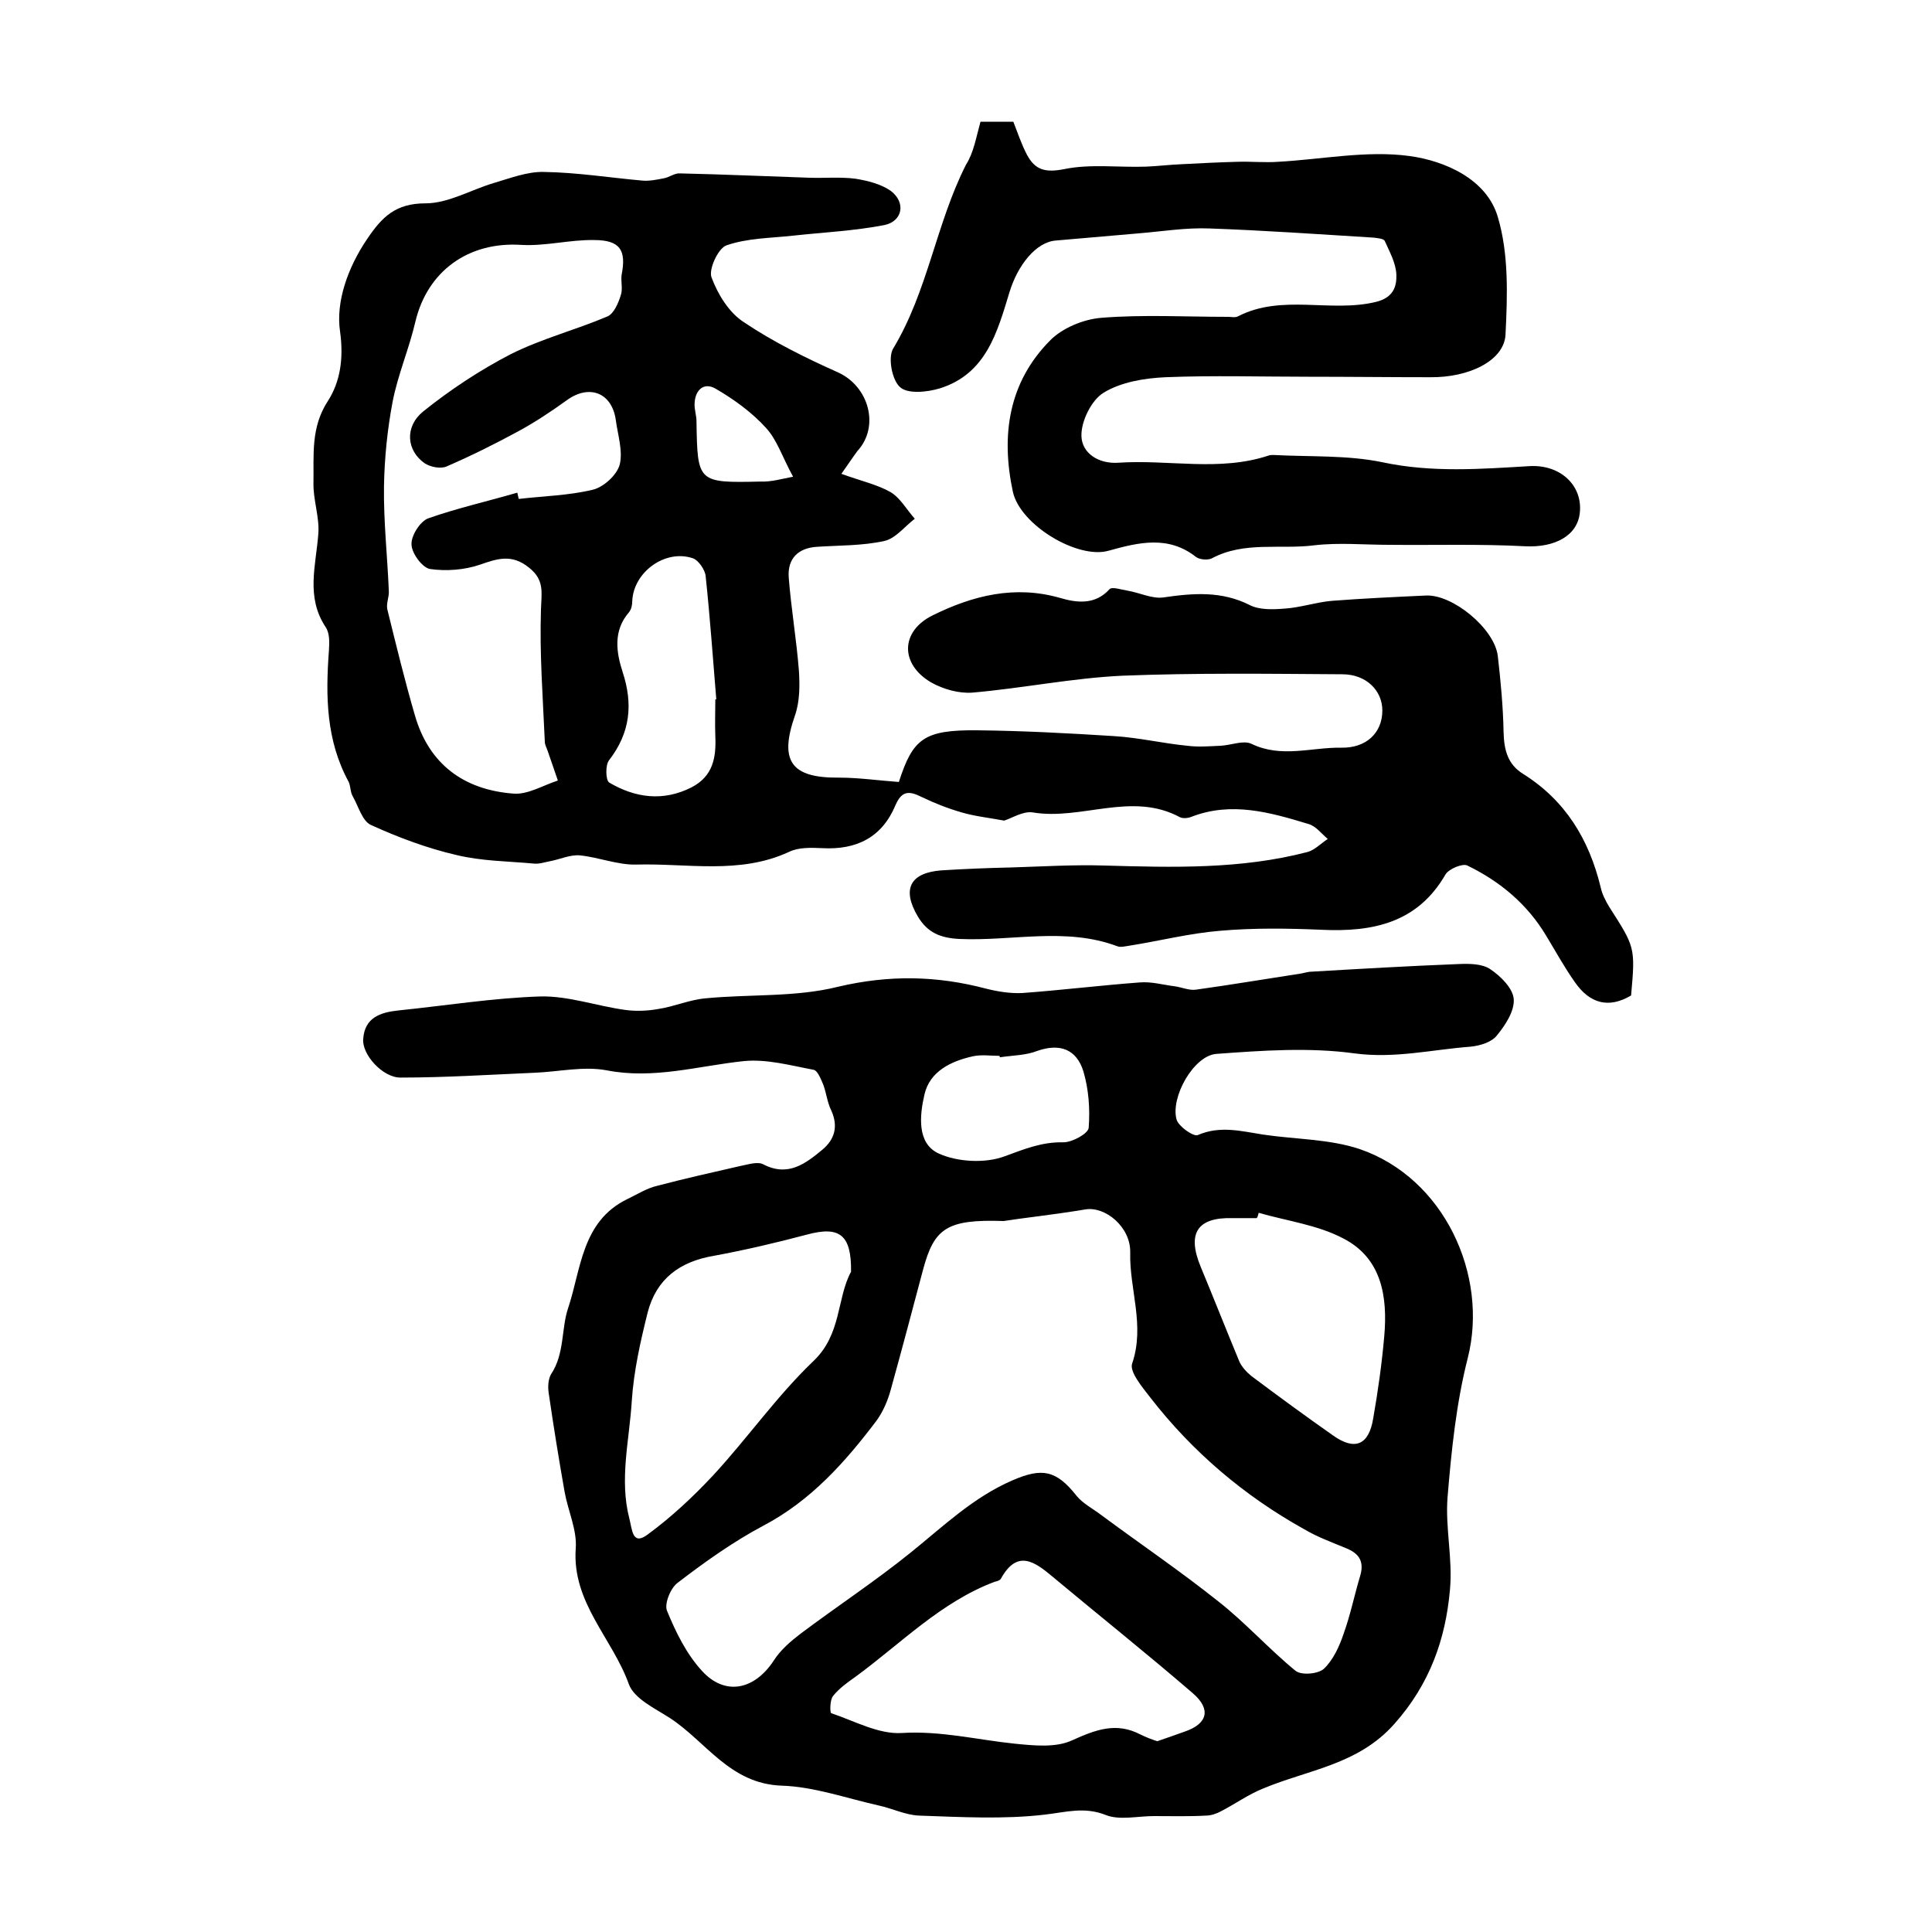
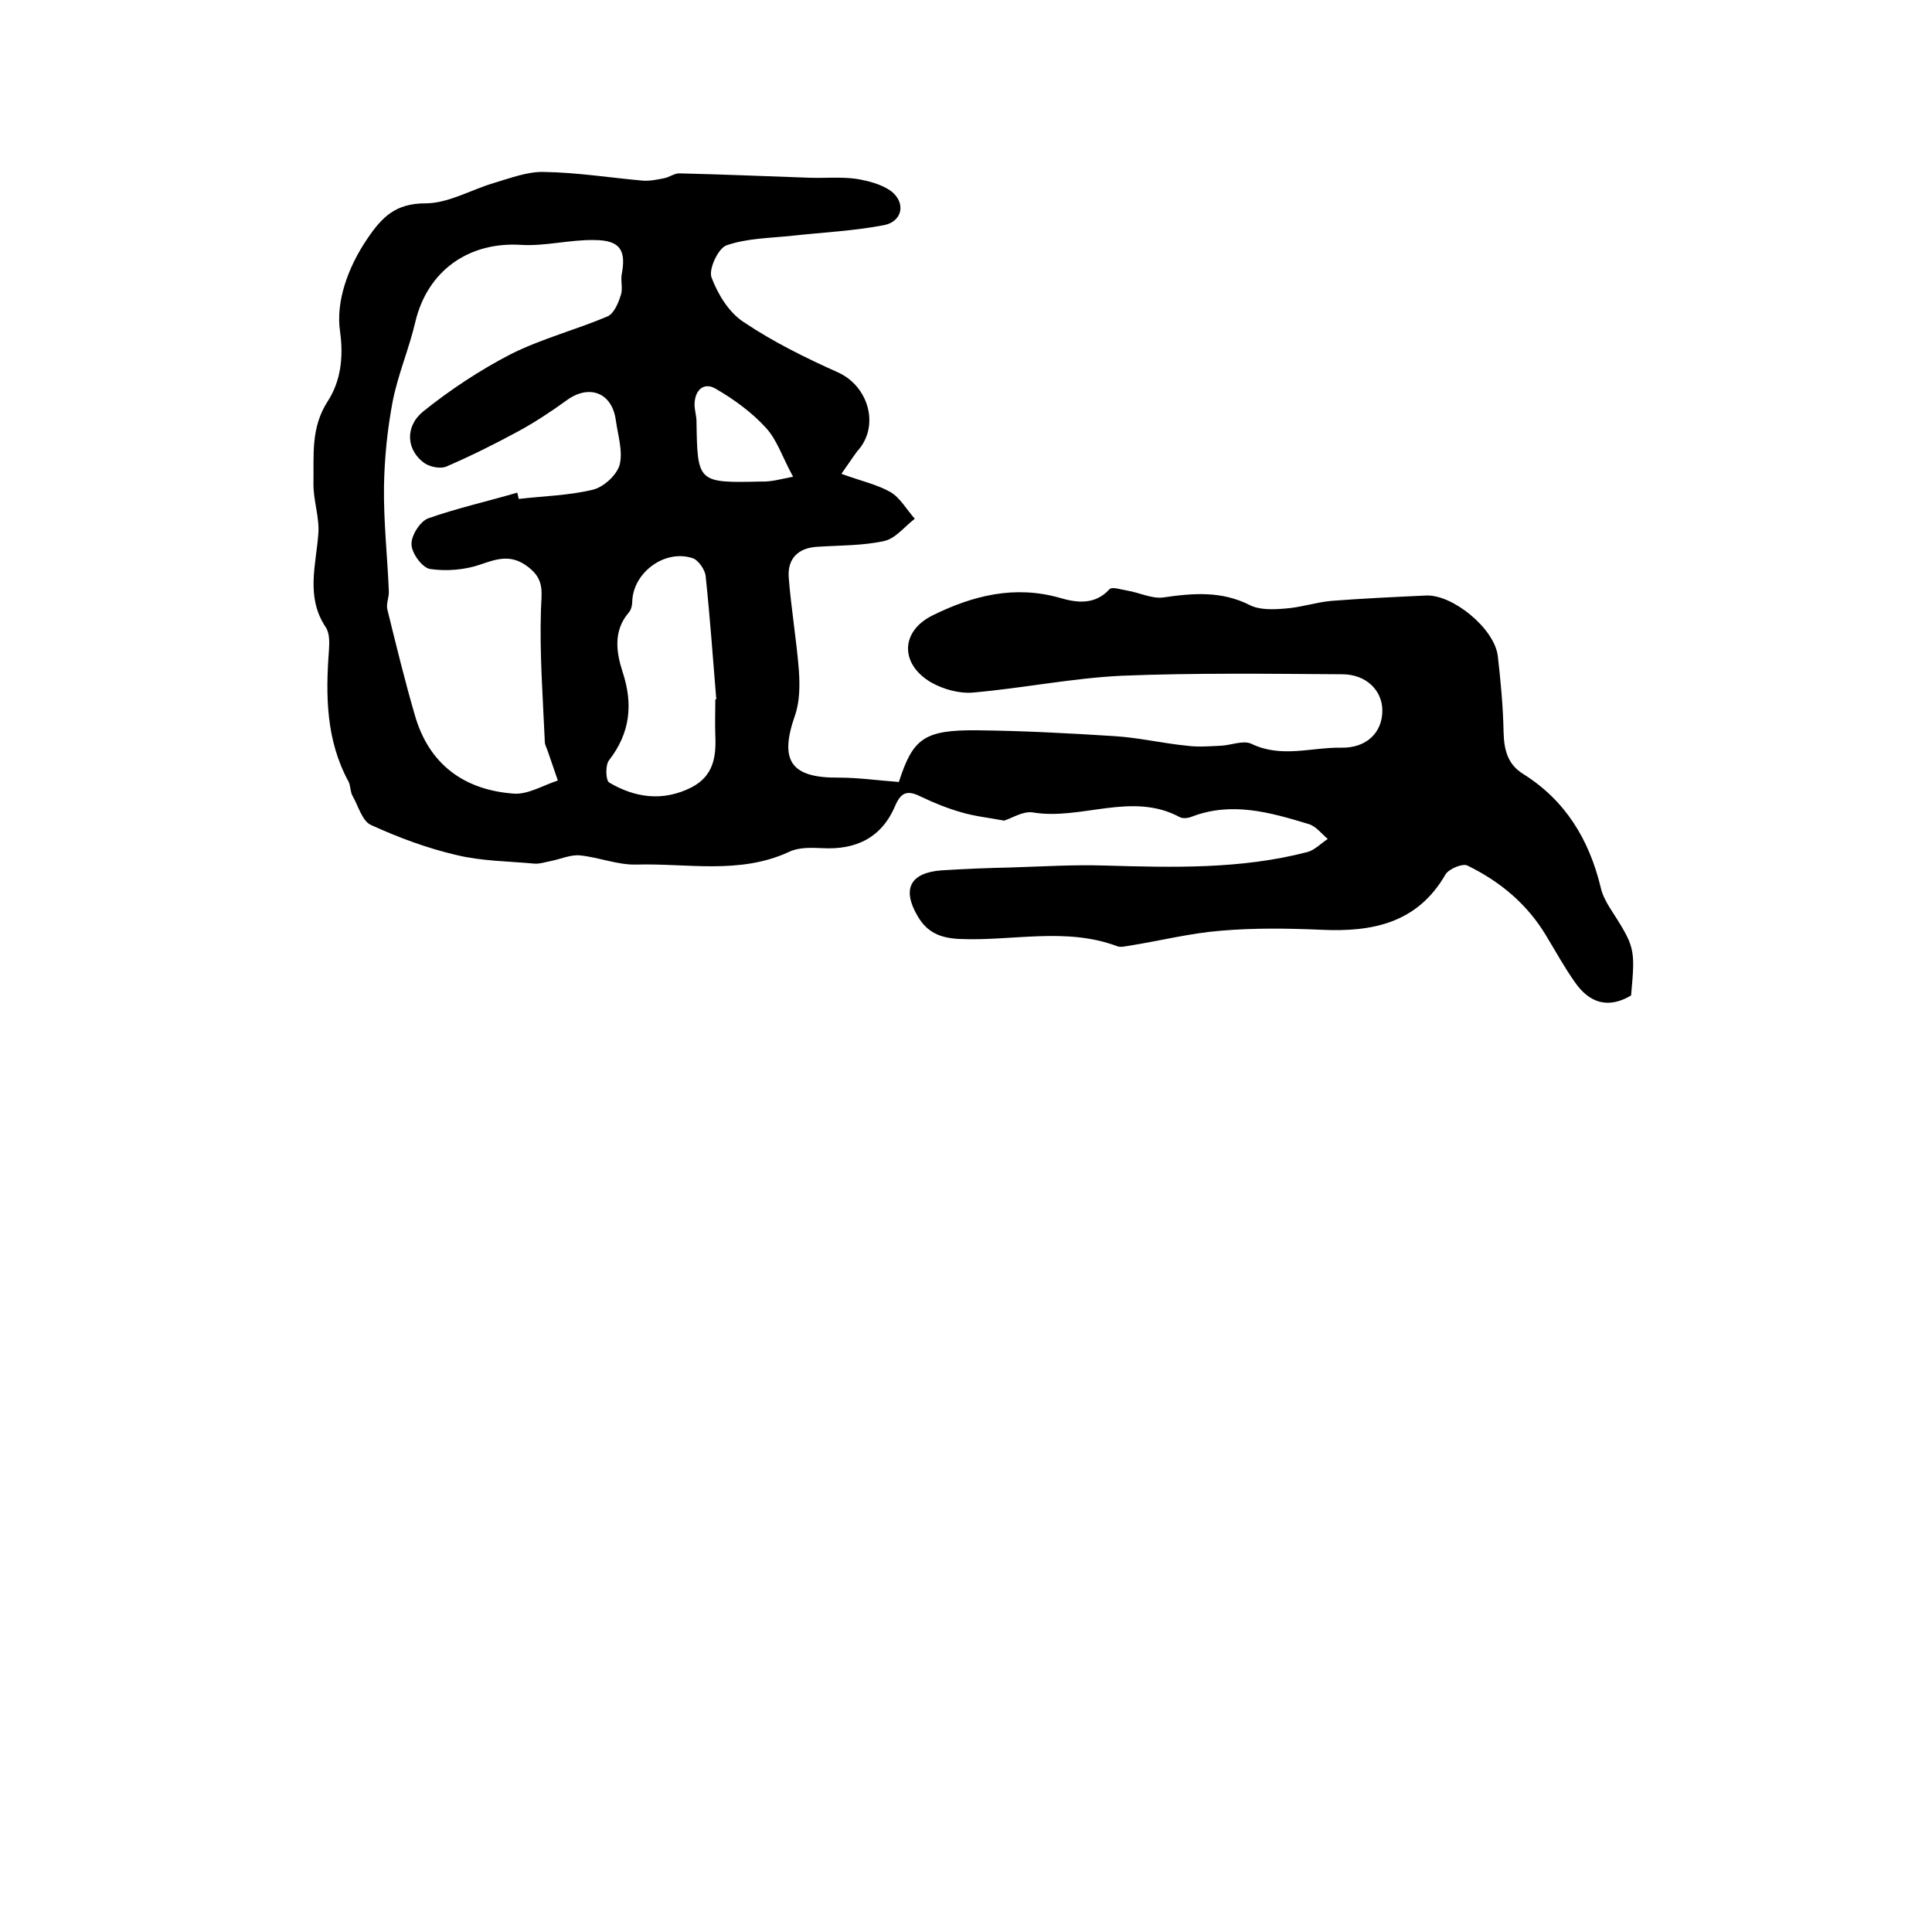
<svg xmlns="http://www.w3.org/2000/svg" version="1.1" id="图层_1" x="0px" y="0px" viewBox="0 0 400 400" style="enable-background:new 0 0 400 400;" xml:space="preserve">
  <style type="text/css">
	.st0{fill:#FFFFFF;}
</style>
  <g>
-     <path d="M238.9,376c-3.3,0-7.1,0.9-9.9-0.2c-4.5-1.8-8.3-0.6-12.7-0.1c-8.5,1-17.3,0.5-26,0.2c-2.8-0.1-5.6-1.5-8.4-2.1   c-6.7-1.5-13.4-3.9-20.1-4.1c-10.7-0.4-15.6-9.1-23.1-14c-3.1-2-7.4-4-8.5-7c-3.4-9.5-11.8-16.9-11-28.1c0.3-3.8-1.6-7.8-2.3-11.7   c-1.2-6.8-2.3-13.6-3.3-20.5c-0.2-1.3-0.1-2.9,0.5-3.9c2.8-4.2,2.1-9.4,3.5-13.6c2.7-8,2.8-18,12.2-22.6c2.1-1,4.1-2.3,6.3-2.8   c5.7-1.5,11.5-2.8,17.2-4.1c1.6-0.3,3.6-1,4.8-0.3c5.1,2.6,8.7-0.2,12.2-3.1c2.5-2.1,3.3-4.8,1.8-8.1c-0.8-1.6-1-3.5-1.6-5.2   c-0.5-1.2-1.2-3-2-3.2c-4.8-0.9-9.8-2.3-14.6-1.8c-9.4,1-18.6,3.8-28.3,1.9c-4.8-0.9-9.9,0.3-14.9,0.5c-9.3,0.4-18.5,1-27.8,1   c-3.7,0-8-4.8-7.7-8c0.3-4.4,3.5-5.5,7.3-5.9c9.8-1,19.7-2.6,29.5-2.9c5.8-0.1,11.6,2,17.5,2.8c2.2,0.3,4.6,0.2,6.8-0.2   c3.3-0.5,6.4-1.9,9.7-2.2c9.2-0.9,18.7-0.2,27.5-2.4c10.6-2.5,20.5-2.3,30.7,0.4c2.4,0.6,4.9,1,7.4,0.9c8.2-0.6,16.3-1.6,24.4-2.2   c2.4-0.2,4.8,0.5,7.2,0.8c1.5,0.2,3,0.9,4.4,0.7c7.2-1,14.3-2.2,21.5-3.3c0.7-0.1,1.3-0.3,2-0.4c10.3-0.6,20.5-1.2,30.8-1.6   c2.3-0.1,5-0.1,6.7,1.1c2.1,1.4,4.6,3.9,4.8,6.1c0.2,2.5-1.7,5.4-3.5,7.6c-1.1,1.4-3.5,2.1-5.4,2.3c-8,0.6-15.7,2.5-24,1.4   c-9.4-1.3-19.2-0.6-28.7,0.1c-4.7,0.4-9.5,9-8.2,13.6c0.4,1.4,3.5,3.6,4.4,3.2c4.6-2,9-0.8,13.5-0.1c6.7,1,13.7,0.9,20,3   c17.5,6,26.7,26.1,22.4,43.2c-2.4,9.4-3.4,19.2-4.2,28.9c-0.5,6.3,1.1,12.8,0.5,19.1c-0.9,10.3-4.2,19.6-11.5,27.8   c-7.5,8.5-17.9,9.5-27.2,13.4c-3,1.2-5.8,3.2-8.7,4.7c-0.9,0.5-2.1,0.9-3.1,0.9C246.2,376.1,242.6,376,238.9,376z M207.8,252.8   c-11.8-0.4-14.4,1.5-16.7,10.1c-2.2,8.3-4.4,16.6-6.7,24.9c-0.6,2.2-1.6,4.5-2.9,6.3c-6.5,8.6-13.6,16.6-23.5,21.8   c-6.2,3.3-12.1,7.5-17.7,11.8c-1.5,1.1-2.8,4.4-2.2,5.8c1.8,4.4,4,8.9,7.2,12.4c4.8,5.3,10.9,4,14.9-2.1c1.4-2.2,3.5-4,5.6-5.6   c7.6-5.7,15.5-10.9,22.8-16.8c6.7-5.4,12.9-11.4,21-14.9c6.2-2.7,9.1-2.1,13.3,3.2c1.3,1.6,3.3,2.6,5,3.9c8.1,6,16.5,11.7,24.4,18   c5.6,4.4,10.4,9.8,15.9,14.3c1.2,1,4.7,0.7,5.9-0.4c1.9-1.8,3.2-4.6,4.1-7.3c1.4-3.9,2.2-7.9,3.4-11.9c0.9-3-0.2-4.7-3-5.8   c-2.9-1.2-5.9-2.3-8.6-3.9c-12.4-6.9-23.1-16-31.8-27.2c-1.7-2.2-4.4-5.4-3.8-7.1c2.7-7.9-0.6-15.4-0.4-23c0.1-5.3-5.2-9.6-9.3-8.9   C218.1,251.5,211.5,252.2,207.8,252.8z M239.6,360.5c2-0.7,3.8-1.3,5.7-2c4.7-1.6,5.5-4.6,1.7-7.9c-9.5-8.2-19.3-16-29-24.1   c-3.8-3.2-7.4-5.8-10.8,0.4c-0.2,0.3-0.8,0.5-1.3,0.6c-11.1,4.2-19.3,12.7-28.7,19.6c-1.7,1.2-3.4,2.4-4.7,4   c-0.7,0.8-0.7,3.5-0.4,3.6c4.8,1.6,9.8,4.4,14.6,4.1c8-0.5,15.6,1.4,23.3,2.2c4,0.4,8.6,0.9,12-0.7c4.9-2.2,9.1-3.8,14.1-1.2   C237.3,359.7,238.4,360.1,239.6,360.5z M176.2,263.3c0.1-7.7-2.4-9.5-9.1-7.7c-6.4,1.7-12.8,3.2-19.3,4.4   c-7.1,1.2-11.9,4.8-13.7,11.7c-1.5,6-2.9,12.2-3.3,18.4c-0.5,8.1-2.6,16.2-0.5,24.3c0.6,2.3,0.6,5.7,3.8,3.3   c4.9-3.6,9.4-7.8,13.6-12.3c7.1-7.7,13.1-16.3,20.6-23.5C174.3,276.3,173.2,268.8,176.2,263.3z M260.6,251.1   c-0.1,0.4-0.2,0.8-0.4,1.1c-1.7,0-3.3,0-5,0c-7.3-0.2-9.5,3.1-6.6,10.1c2.7,6.5,5.3,13.1,8,19.6c0.5,1.1,1.5,2.2,2.5,3   c5.6,4.2,11.2,8.3,16.9,12.3c4.5,3.2,7.4,2,8.3-3.5c1-5.7,1.8-11.4,2.3-17.1c0.7-8.1-0.5-16.1-8.5-20.2   C272.8,253.6,266.5,252.8,260.6,251.1z M207,218.9c0-0.1,0-0.2-0.1-0.3c-1.8,0-3.7-0.3-5.5,0.1c-4.5,1-8.9,3.1-10,7.9   c-1,4.3-1.6,10.1,2.9,12.2c3.9,1.8,9.7,2.1,13.7,0.6c4.1-1.5,7.7-3,12.2-2.9c1.8,0,5.1-1.8,5.2-3c0.3-3.9,0-8-1.1-11.7   c-1.4-4.5-4.8-5.9-9.6-4.2C212.4,218.5,209.7,218.5,207,218.9z" />
    <path d="M174.2,98.1c4.1,1.5,7.4,2.2,10.2,3.8c2,1.2,3.3,3.6,5,5.5c-2.1,1.6-4,4.1-6.3,4.6c-4.5,1-9.2,0.9-13.8,1.2   c-4.1,0.2-6.3,2.5-6,6.4c0.5,6.4,1.6,12.8,2.1,19.2c0.2,3.1,0.2,6.4-0.8,9.3c-3.3,9.4-0.9,13,9.1,12.9c4.1,0,8.2,0.6,12.4,0.9   c2.9-9,5.2-10.8,16.2-10.7c9.4,0.1,18.9,0.6,28.3,1.2c5.1,0.3,10.1,1.5,15.2,2c2.3,0.3,4.6,0.1,6.9,0c2.2-0.1,4.7-1.2,6.4-0.4   c6.2,3,12.4,0.7,18.6,0.8c5.2,0.1,8.5-3.1,8.5-7.7c0-4.1-3.3-7.5-8.3-7.5c-15.2-0.1-30.4-0.3-45.6,0.3c-10.4,0.5-20.6,2.6-31,3.5   c-2.8,0.2-6-0.7-8.5-2.1c-6.5-3.8-6.4-10.6,0.3-13.9c8.3-4.1,17-6.3,26.4-3.6c3.4,1,7.2,1.5,10.2-1.8c0.5-0.6,2.5,0.1,3.8,0.3   c2.4,0.4,5,1.7,7.3,1.4c6.2-0.9,12.1-1.4,18,1.6c2,1,4.8,0.9,7.2,0.7c3.2-0.2,6.4-1.3,9.7-1.6c6.5-0.5,13-0.8,19.5-1.1   c5.5-0.3,14.2,6.8,14.9,12.5c0.6,5.2,1.1,10.5,1.2,15.8c0.1,3.6,0.8,6.6,4,8.6c8.8,5.5,13.7,13.6,16.1,23.5c0.3,1.4,1,2.8,1.8,4.1   c5.3,8.3,5.4,8.3,4.5,18.3c-4.7,2.8-8.6,1.6-11.6-2.7c-2.2-3.1-4-6.4-6-9.7c-3.9-6.5-9.5-11.2-16.3-14.5c-1-0.5-3.8,0.7-4.5,1.8   c-5.8,10.1-15.1,12-25.7,11.5c-7-0.3-14-0.4-20.9,0.2c-6.3,0.5-12.6,2.1-18.9,3.1c-0.8,0.1-1.8,0.4-2.5,0.1   c-10.7-4-21.8-1-32.7-1.5c-3.9-0.2-6.6-1.3-8.6-4.7c-3.3-5.6-1.6-9,4.9-9.5c4.8-0.3,9.6-0.5,14.4-0.6c6.5-0.2,12.9-0.6,19.4-0.4   c14.1,0.4,28.2,0.8,42-2.8c1.5-0.4,2.8-1.8,4.2-2.7c-1.3-1.1-2.5-2.7-4-3.1c-7.9-2.4-15.9-4.7-24.2-1.5c-0.7,0.3-1.8,0.4-2.4,0.1   c-10-5.4-20.4,0.7-30.5-1c-2-0.3-4.3,1.2-5.9,1.7c-3.2-0.6-6.1-0.9-8.8-1.7c-2.8-0.8-5.6-1.9-8.3-3.2c-2.6-1.3-4.1-1.3-5.4,1.7   c-2.8,6.7-8.1,9.3-15.2,8.9c-2.3-0.1-4.9-0.2-6.9,0.8c-10.2,4.7-21,2.3-31.6,2.6c-3.8,0.1-7.7-1.5-11.6-1.9c-2-0.2-4.1,0.8-6.2,1.2   c-1.1,0.2-2.2,0.6-3.3,0.5c-5.4-0.5-10.9-0.5-16.2-1.8c-6-1.4-11.9-3.6-17.6-6.2c-1.8-0.8-2.6-3.9-3.8-6c-0.5-0.9-0.4-2-0.8-2.9   c-4.7-8.6-4.8-17.8-4.1-27.2c0.1-1.6,0.2-3.6-0.7-4.9c-4.1-6.2-2-12.7-1.5-19.2c0.3-3.5-1.1-7.1-1-10.7c0.1-5.7-0.6-11.4,3-16.9   c2.5-3.9,3.3-8.7,2.5-14.4c-0.9-6.1,1.6-13.2,5.6-19.1c3.1-4.6,5.9-7.4,12.1-7.4c4.7,0,9.4-2.8,14.1-4.2c3.4-1,7-2.4,10.4-2.3   c6.9,0.1,13.7,1.2,20.5,1.8c1.4,0.1,2.9-0.2,4.4-0.5c1.1-0.2,2.2-1.1,3.3-1c8.9,0.2,17.9,0.6,26.8,0.9c3.2,0.1,6.4-0.2,9.5,0.2   c2.5,0.4,5.3,1.1,7.3,2.5c3.2,2.4,2.5,6.3-1.3,7.1c-6.2,1.2-12.6,1.5-19,2.2c-4.6,0.5-9.4,0.5-13.7,2c-1.7,0.6-3.7,4.9-3.1,6.6   c1.3,3.5,3.6,7.3,6.7,9.3c6.1,4.1,12.8,7.4,19.5,10.4c6.4,2.9,8.7,11.2,4,16.3C176.6,94.6,175.7,96,174.2,98.1z M107.1,102   c0.1,0.4,0.2,0.9,0.3,1.3c5.1-0.6,10.3-0.7,15.3-1.9c2.2-0.5,5-3,5.6-5.2c0.7-2.8-0.4-6.2-0.8-9.2c-0.8-5.8-5.6-7.5-10.2-4.1   c-3.2,2.3-6.5,4.5-10,6.4c-4.8,2.6-9.8,5.1-14.9,7.3c-1.2,0.5-3.3,0.1-4.5-0.7c-3.7-2.6-4.2-7.5-0.3-10.7   c5.6-4.5,11.8-8.6,18.2-11.9c6.4-3.2,13.4-5,20-7.8c1.3-0.6,2.2-2.7,2.7-4.3c0.5-1.3,0-2.9,0.2-4.3c1-5.1-0.3-7.2-5.7-7.2   c-5-0.1-10.1,1.3-15.1,1C97,50,88.5,56.1,86,66.6c-1.3,5.6-3.6,10.9-4.7,16.5c-1.1,5.8-1.7,11.7-1.8,17.6c-0.1,7.2,0.7,14.4,1,21.6   c0.1,1.3-0.6,2.7-0.3,3.9c1.8,7.3,3.6,14.7,5.7,21.9c2.9,10.1,10.1,15.4,20.3,16.2c3,0.3,6.2-1.7,9.3-2.7c-0.7-2-1.4-4.1-2.1-6.1   c-0.2-0.6-0.6-1.3-0.6-1.9c-0.4-9.1-1.1-18.3-0.8-27.4c0.1-3.5,0.8-6.1-2.5-8.7c-3.5-2.8-6.4-1.9-10.1-0.6c-3.2,1.1-7,1.4-10.4,0.9   c-1.6-0.3-3.8-3.3-3.8-5.1c-0.1-1.8,1.8-4.8,3.5-5.4C94.7,105.2,100.9,103.8,107.1,102z M148.1,144.8c0.1,0,0.1,0,0.2,0   c-0.7-8.5-1.3-17-2.2-25.5c-0.1-1.3-1.5-3.3-2.6-3.7c-5.8-2-12.4,2.9-12.6,8.9c0,0.8-0.2,1.7-0.7,2.3c-3.3,3.8-2.6,8.3-1.3,12.3   c2.2,6.7,1.6,12.6-2.8,18.3c-0.8,1-0.7,4.1,0,4.6c5.4,3.2,11.2,4,17.1,1c4.4-2.3,5.1-6.1,4.9-10.6   C148,149.8,148.1,147.3,148.1,144.8z M164.2,98.7c-2.2-4-3.3-7.6-5.6-10.1c-2.9-3.2-6.6-5.9-10.4-8.1c-2.5-1.5-4.4,0.3-4.4,3.3   c0,1.1,0.4,2.3,0.4,3.4c0.2,12.7,0.2,12.8,13.3,12.5C159.7,99.8,162,99.1,164.2,98.7z" />
-     <path d="M203,25.2c2.2,0,4.5,0,6.8,0c0.9,2.3,1.7,4.7,2.8,6.8c1.7,3.2,3.8,3.8,7.8,3c5.4-1.1,11.3-0.3,16.9-0.5   c2.4-0.1,4.8-0.4,7.3-0.5c3.8-0.2,7.7-0.4,11.5-0.5c2.8-0.1,5.7,0.2,8.5,0c9.1-0.5,18.4-2.4,27.2-1.2c7.4,1,16,4.8,18.3,12.6   c2.3,7.7,2,16.3,1.6,24.4c-0.3,5.4-7.6,8.9-15.6,8.8c-8.4,0-16.8-0.1-25.2-0.1c-9.9,0-19.7-0.3-29.6,0.1c-4.4,0.2-9.2,1-12.8,3.2   c-2.5,1.5-4.7,5.9-4.6,9c0.1,3.5,3.5,5.8,7.7,5.5c10.4-0.7,20.9,1.9,31.1-1.5c0.3-0.1,0.7-0.1,1-0.1c7.5,0.4,15.3,0,22.5,1.5   c10.3,2.2,20.4,1.4,30.6,0.8c6.3-0.3,10.8,4,10.3,9.5c-0.4,4.9-5.2,7.4-11.3,7.1c-9.4-0.5-18.8-0.2-28.2-0.3   c-5.2,0-10.4-0.5-15.5,0.1c-7,0.9-14.5-0.9-21.2,2.7c-0.8,0.4-2.5,0.3-3.3-0.3c-5.7-4.5-11.9-3-18-1.3c-6.4,1.9-18.4-5.3-19.9-12.2   c-2.5-11.7-0.9-22.7,7.8-31.4c2.5-2.5,6.8-4.3,10.5-4.6c8.7-0.7,17.5-0.2,26.3-0.2c0.7,0,1.4,0.2,2-0.1c9.1-4.7,19.2-0.7,28.6-3   c3.6-0.9,4.3-3.2,4.2-5.7c-0.1-2.3-1.4-4.7-2.4-6.9c-0.2-0.5-1.5-0.6-2.3-0.7c-11.3-0.7-22.7-1.5-34-1.9c-4.8-0.2-9.7,0.6-14.5,1   c-5.8,0.5-11.5,1-17.3,1.5c-4.1,0.3-7.9,5.1-9.6,10.7c-2.5,8.2-4.8,16.9-14.4,19.9c-2.6,0.8-6.6,1.2-8.2-0.2   c-1.7-1.4-2.6-6.1-1.5-8c7.2-11.9,8.9-25.9,15.1-38.1C201.6,31.6,202.1,28.4,203,25.2z" />
  </g>
</svg>